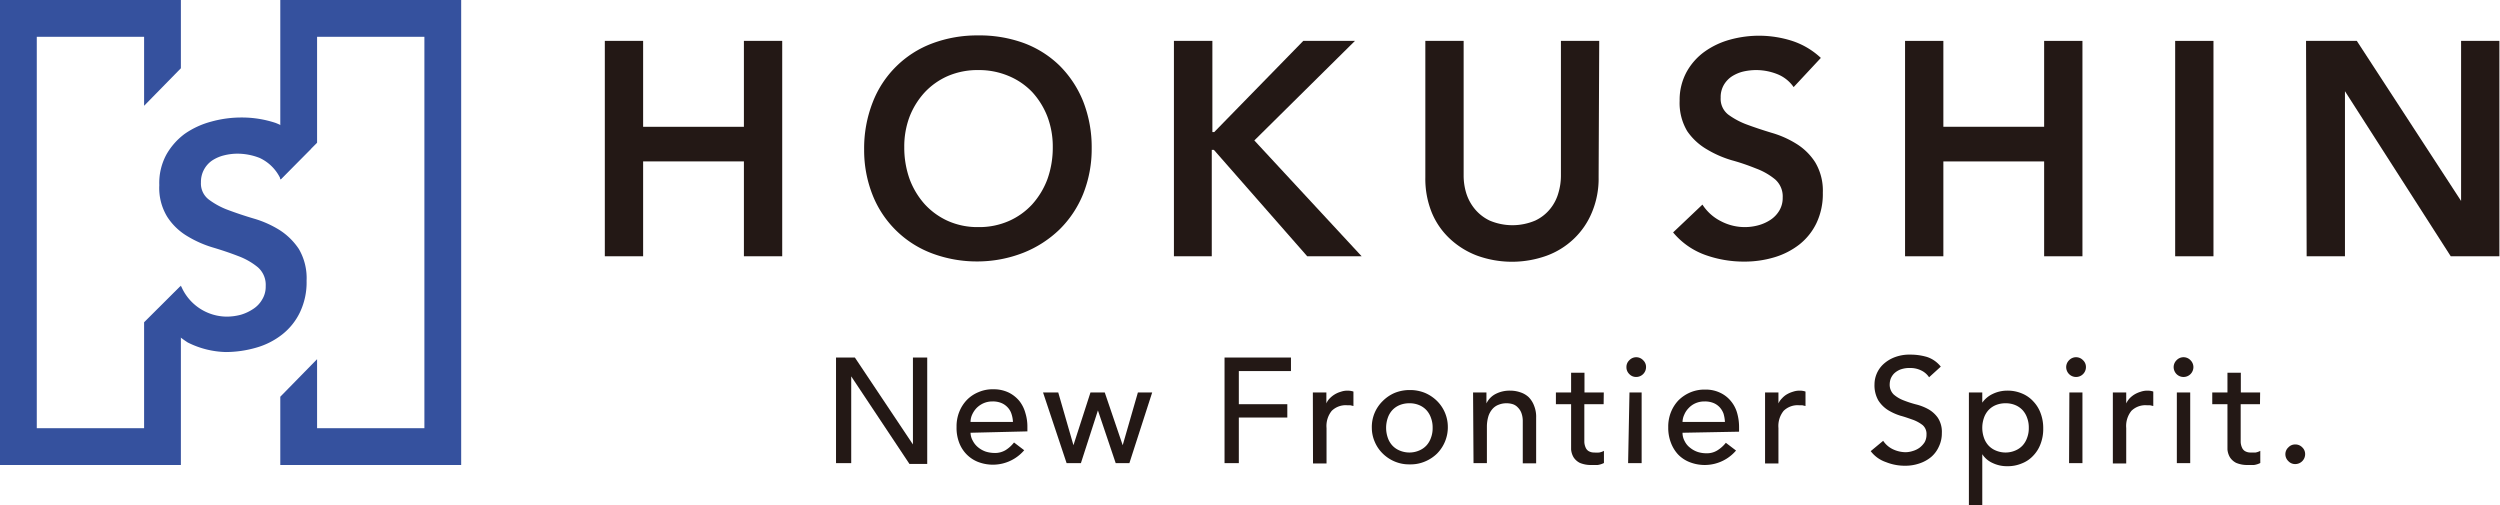
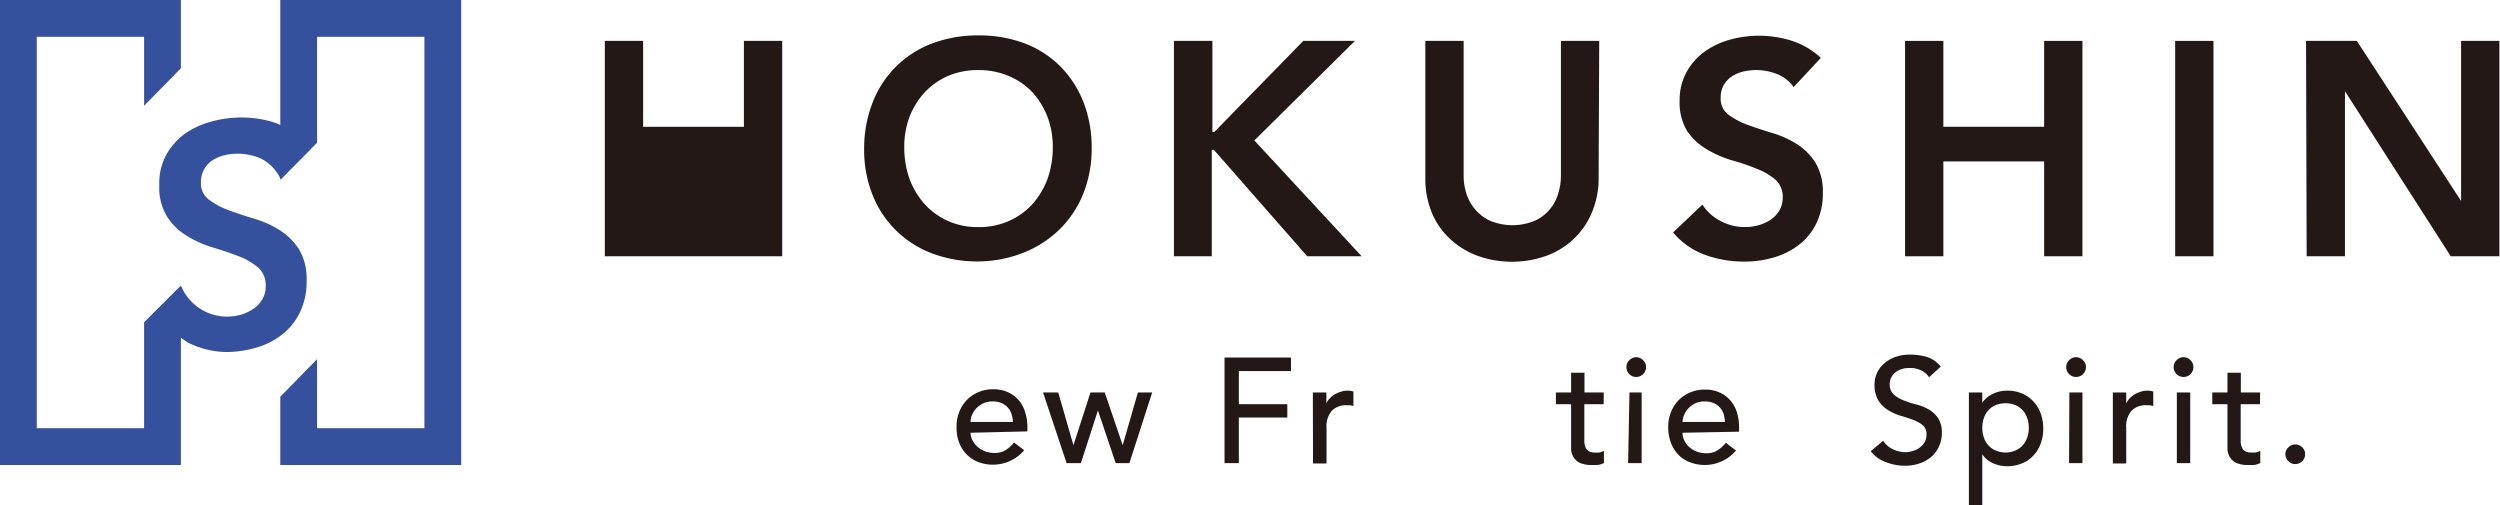
<svg xmlns="http://www.w3.org/2000/svg" viewBox="0 0 164.47 33.24">
  <defs>
    <style>.cls-1{fill:#231815;}.cls-2{fill:#35519e;}</style>
  </defs>
  <g id="レイヤー_2" data-name="レイヤー 2">
    <g id="news">
-       <path class="cls-1" d="M39.79,2.69h2.52V8.34h6.63V2.69h2.52V16.86H48.94V10.62H42.31v6.24H39.79Z" />
+       <path class="cls-1" d="M39.79,2.69h2.52V8.34h6.63V2.69h2.52V16.86H48.94V10.62v6.24H39.79Z" />
      <path class="cls-1" d="M56.85,9.84a8.31,8.31,0,0,1,.56-3.1,6.72,6.72,0,0,1,3.91-3.88,8.4,8.4,0,0,1,3-.53,8.51,8.51,0,0,1,3,.49,6.72,6.72,0,0,1,2.38,1.49,7,7,0,0,1,1.56,2.36,8.25,8.25,0,0,1,.56,3.09,8,8,0,0,1-.56,3,6.91,6.91,0,0,1-1.56,2.34,7.27,7.27,0,0,1-2.38,1.53,8.31,8.31,0,0,1-3,.57,8.4,8.4,0,0,1-3-.53,6.75,6.75,0,0,1-3.91-3.83A8,8,0,0,1,56.85,9.84Zm2.64-.16a6.17,6.17,0,0,0,.35,2.1,5.2,5.2,0,0,0,1,1.66,4.68,4.68,0,0,0,1.53,1.1,4.78,4.78,0,0,0,2,.4,4.84,4.84,0,0,0,2-.4,4.61,4.61,0,0,0,1.54-1.1,5.2,5.2,0,0,0,1-1.66,6.17,6.17,0,0,0,.35-2.1,5.57,5.57,0,0,0-.35-2,5.11,5.11,0,0,0-1-1.62A4.56,4.56,0,0,0,66.36,5a5,5,0,0,0-2-.39,4.94,4.94,0,0,0-2,.39,4.62,4.62,0,0,0-1.53,1.08,5.11,5.11,0,0,0-1,1.62A5.57,5.57,0,0,0,59.49,9.68Z" />
      <path class="cls-1" d="M77.23,2.69h2.53v6h.12l5.86-6h3.4L82.52,9.24l7.06,7.62H86l-6.14-7h-.14v7H77.23Z" />
      <path class="cls-1" d="M105.17,11.66a5.73,5.73,0,0,1-.44,2.31,5.05,5.05,0,0,1-1.2,1.75,5.15,5.15,0,0,1-1.8,1.11,6.74,6.74,0,0,1-4.52,0,5.39,5.39,0,0,1-1.81-1.11A4.92,4.92,0,0,1,94.2,14a5.91,5.91,0,0,1-.43-2.31v-9h2.52v8.89a3.94,3.94,0,0,0,.16,1.09A3.06,3.06,0,0,0,97,13.72a2.87,2.87,0,0,0,1,.79,3.83,3.83,0,0,0,3,0,2.78,2.78,0,0,0,1-.79,2.9,2.9,0,0,0,.53-1.05,3.94,3.94,0,0,0,.16-1.09V2.69h2.52Z" />
      <path class="cls-1" d="M118,5.73a2.37,2.37,0,0,0-1.07-.85,3.76,3.76,0,0,0-1.41-.27,3.88,3.88,0,0,0-.85.1,2.48,2.48,0,0,0-.74.32,1.7,1.7,0,0,0-.53.57,1.6,1.6,0,0,0-.2.83,1.31,1.31,0,0,0,.5,1.11,5,5,0,0,0,1.24.66q.73.27,1.62.54a6.4,6.4,0,0,1,1.62.72,3.9,3.9,0,0,1,1.24,1.22,3.64,3.64,0,0,1,.5,2,4.45,4.45,0,0,1-.42,2,4,4,0,0,1-1.13,1.41,5,5,0,0,1-1.65.84,6.82,6.82,0,0,1-2,.28,7.5,7.5,0,0,1-2.54-.44,4.9,4.9,0,0,1-2.11-1.48L112,13.46a3.1,3.1,0,0,0,1.21,1.09,3.38,3.38,0,0,0,2.47.27,2.76,2.76,0,0,0,.8-.36,1.88,1.88,0,0,0,.58-.61,1.61,1.61,0,0,0,.22-.85,1.49,1.49,0,0,0-.5-1.2,4.34,4.34,0,0,0-1.24-.71c-.5-.2-1-.38-1.62-.55a7,7,0,0,1-1.62-.71A4,4,0,0,1,111,8.63a3.61,3.61,0,0,1-.5-2,3.84,3.84,0,0,1,.46-1.9,4.06,4.06,0,0,1,1.18-1.33,5.26,5.26,0,0,1,1.67-.79,7.15,7.15,0,0,1,4.09.08,5.07,5.07,0,0,1,1.89,1.12Z" />
      <path class="cls-1" d="M125.33,2.69h2.52V8.34h6.63V2.69H137V16.86h-2.52V10.62h-6.63v6.24h-2.52Z" />
      <path class="cls-1" d="M143.1,2.69h2.52V16.86H143.1Z" />
      <path class="cls-1" d="M151.71,2.69h3.34l6.86,10.53h0V2.69h2.52V16.86h-3.2L154.27,6h0V16.86h-2.52Z" />
      <polygon class="cls-2" points="30.34 30.59 18.44 30.59 18.44 26.1 20.86 23.63 20.86 28.17 27.92 28.17 27.92 2.42 20.86 2.42 20.86 9.39 18.44 11.81 18.44 0 30.34 0 30.34 30.59" />
      <polygon class="cls-2" points="0 0 11.9 0 11.9 4.49 9.48 6.96 9.48 2.42 2.42 2.42 2.42 28.17 9.48 28.17 9.48 21.2 11.9 18.79 11.9 30.59 0 30.59 0 0" />
      <path class="cls-2" d="M18.47,11.8a2.82,2.82,0,0,0-1.39-1.41,4,4,0,0,0-1.46-.28,3.66,3.66,0,0,0-.88.11,2.53,2.53,0,0,0-.77.33A1.7,1.7,0,0,0,13.22,12a1.32,1.32,0,0,0,.52,1.13,5,5,0,0,0,1.28.69c.51.19,1.07.38,1.68.56a6.79,6.79,0,0,1,1.67.74,4.3,4.3,0,0,1,1.29,1.26,3.8,3.8,0,0,1,.51,2.09,4.57,4.57,0,0,1-.43,2.06A4.11,4.11,0,0,1,18.57,22a4.94,4.94,0,0,1-1.71.87,7.25,7.25,0,0,1-2,.29,5.87,5.87,0,0,1-2.51-.63,8,8,0,0,1-2.11-2l1.68-1.7a3.28,3.28,0,0,0,3,2,3.61,3.61,0,0,0,.91-.12,2.93,2.93,0,0,0,.82-.38,1.81,1.81,0,0,0,.6-.63,1.61,1.61,0,0,0,.23-.88,1.53,1.53,0,0,0-.52-1.24,4.48,4.48,0,0,0-1.28-.73q-.77-.3-1.68-.57a7.19,7.19,0,0,1-1.67-.74A4,4,0,0,1,11,14.26a3.64,3.64,0,0,1-.52-2.08,3.92,3.92,0,0,1,.46-2,4.37,4.37,0,0,1,1.22-1.38A5.53,5.53,0,0,1,13.9,8a7.4,7.4,0,0,1,2-.27,7.05,7.05,0,0,1,2.24.36,6,6,0,0,1,2.33,1.68Z" />
-       <path class="cls-1" d="M55,23.52h1.24l3.82,5.72h0V23.52H61v7H59.83L56,24.76h0v5.71H55Z" />
      <path class="cls-1" d="M63.85,28.47A1.12,1.12,0,0,0,64,29a1.33,1.33,0,0,0,.35.43,1.62,1.62,0,0,0,.5.28,2,2,0,0,0,.59.09,1.34,1.34,0,0,0,.72-.19,2.14,2.14,0,0,0,.55-.5l.67.51a2.71,2.71,0,0,1-3.06.76,2.17,2.17,0,0,1-.75-.51,2.22,2.22,0,0,1-.48-.78,2.73,2.73,0,0,1-.16-1,2.58,2.58,0,0,1,.18-1,2.43,2.43,0,0,1,.5-.78,2.26,2.26,0,0,1,.76-.51,2.32,2.32,0,0,1,1-.19,2.26,2.26,0,0,1,1,.22,2.14,2.14,0,0,1,.7.56,2.25,2.25,0,0,1,.39.79,3,3,0,0,1,.13.89v.31Zm2.79-.71a1.91,1.91,0,0,0-.1-.54,1.12,1.12,0,0,0-.25-.42,1.17,1.17,0,0,0-.42-.29,1.47,1.47,0,0,0-.58-.1,1.45,1.45,0,0,0-.59.12,1.52,1.52,0,0,0-.46.32,1.6,1.6,0,0,0-.29.44,1.17,1.17,0,0,0-.1.47Z" />
      <path class="cls-1" d="M68.62,25.82h1l1,3.47h0l1.12-3.47h.94l1.18,3.47h0l1-3.47h.94l-1.5,4.65h-.9L72.23,27h0l-1.12,3.47h-.94Z" />
      <path class="cls-1" d="M80.56,23.52h4.37v.89H81.5v2.18h3.19v.88H81.5v3h-.94Z" />
      <path class="cls-1" d="M86.37,25.82h.89v.72h0a1,1,0,0,1,.23-.34,1.64,1.64,0,0,1,.33-.26,1.61,1.61,0,0,1,.4-.17,1.25,1.25,0,0,1,.43-.07,1.23,1.23,0,0,1,.39.06l0,.95-.21-.05-.22,0a1.31,1.31,0,0,0-1,.37,1.59,1.59,0,0,0-.34,1.13v2.33h-.89Z" />
-       <path class="cls-1" d="M90.25,28.15a2.38,2.38,0,0,1,.19-1,2.41,2.41,0,0,1,.53-.77,2.5,2.5,0,0,1,.78-.53,2.62,2.62,0,0,1,1-.19,2.58,2.58,0,0,1,1,.19,2.55,2.55,0,0,1,.79.53,2.41,2.41,0,0,1,.71,1.73,2.46,2.46,0,0,1-.71,1.73,2.52,2.52,0,0,1-.79.52,2.4,2.4,0,0,1-1,.19,2.43,2.43,0,0,1-1-.19,2.48,2.48,0,0,1-.78-.52,2.35,2.35,0,0,1-.53-.78A2.3,2.3,0,0,1,90.25,28.15Zm.94,0a2,2,0,0,0,.11.65,1.44,1.44,0,0,0,.3.51,1.37,1.37,0,0,0,.48.33,1.66,1.66,0,0,0,.64.13,1.62,1.62,0,0,0,.64-.13,1.37,1.37,0,0,0,.48-.33,1.44,1.44,0,0,0,.3-.51,1.74,1.74,0,0,0,.11-.65,1.76,1.76,0,0,0-.11-.66,1.44,1.44,0,0,0-.3-.51,1.37,1.37,0,0,0-.48-.33,1.62,1.62,0,0,0-.64-.12,1.66,1.66,0,0,0-.64.12,1.37,1.37,0,0,0-.48.33,1.44,1.44,0,0,0-.3.51A2,2,0,0,0,91.19,28.15Z" />
-       <path class="cls-1" d="M96.91,25.82h.88v.72h0a1.36,1.36,0,0,1,.58-.61,2,2,0,0,1,1-.23,2,2,0,0,1,.65.11,1.46,1.46,0,0,1,.54.31,1.59,1.59,0,0,1,.36.56,1.94,1.94,0,0,1,.14.8v3h-.88V27.72a1.51,1.51,0,0,0-.09-.55,1,1,0,0,0-.24-.37.78.78,0,0,0-.33-.21,1.34,1.34,0,0,0-.4-.06,1.36,1.36,0,0,0-.51.09,1,1,0,0,0-.41.27,1.37,1.37,0,0,0-.28.49,2.41,2.41,0,0,0-.1.7v2.39h-.88Z" />
      <path class="cls-1" d="M105.5,26.59h-1.27V28.7c0,.13,0,.26,0,.38a1,1,0,0,0,.08.35.5.5,0,0,0,.19.24.7.7,0,0,0,.39.1,1.73,1.73,0,0,0,.32,0,1,1,0,0,0,.31-.11v.8a1.32,1.32,0,0,1-.41.13l-.39,0a1.86,1.86,0,0,1-.79-.14,1.06,1.06,0,0,1-.41-.37,1.22,1.22,0,0,1-.16-.51c0-.18,0-.37,0-.56V26.59h-1v-.77h1v-1.3h.88v1.3h1.27Z" />
      <path class="cls-1" d="M107,24.15a.6.6,0,0,1,.19-.45.62.62,0,0,1,.91,0,.6.6,0,0,1,.19.45.65.65,0,0,1-.65.65.61.61,0,0,1-.45-.19A.62.62,0,0,1,107,24.15Zm.2,1.67H108v4.65h-.89Z" />
      <path class="cls-1" d="M110.69,28.47a1.12,1.12,0,0,0,.14.55,1.21,1.21,0,0,0,.35.43,1.62,1.62,0,0,0,.5.28,1.85,1.85,0,0,0,.58.09,1.29,1.29,0,0,0,.72-.19,2.17,2.17,0,0,0,.56-.5l.67.51a2.71,2.71,0,0,1-3.06.76,2.12,2.12,0,0,1-.76-.51,2.36,2.36,0,0,1-.47-.78,2.73,2.73,0,0,1-.17-1,2.58,2.58,0,0,1,.18-1,2.43,2.43,0,0,1,.5-.78,2.48,2.48,0,0,1,.76-.51,2.4,2.4,0,0,1,1-.19,2.19,2.19,0,0,1,1,.22,2,2,0,0,1,.7.56,2.11,2.11,0,0,1,.4.79,3.35,3.35,0,0,1,.12.89v.31Zm2.79-.71a2.34,2.34,0,0,0-.09-.54,1.27,1.27,0,0,0-.25-.42,1.17,1.17,0,0,0-.42-.29,1.5,1.5,0,0,0-.58-.1,1.46,1.46,0,0,0-.6.12,1.36,1.36,0,0,0-.45.32,1.4,1.4,0,0,0-.29.44,1.19,1.19,0,0,0-.11.47Z" />
-       <path class="cls-1" d="M116.12,25.82H117v.72h0a1.16,1.16,0,0,1,.24-.34,1.35,1.35,0,0,1,.32-.26,1.78,1.78,0,0,1,.4-.17,1.29,1.29,0,0,1,.43-.07,1.14,1.14,0,0,1,.39.06l0,.95-.22-.05-.22,0a1.31,1.31,0,0,0-1,.37,1.59,1.59,0,0,0-.34,1.13v2.33h-.88Z" />
      <path class="cls-1" d="M123.89,29a1.59,1.59,0,0,0,.65.56,2,2,0,0,0,.82.19,1.61,1.61,0,0,0,.48-.08,1.45,1.45,0,0,0,.45-.22,1.42,1.42,0,0,0,.33-.36,1,1,0,0,0,.12-.5.76.76,0,0,0-.25-.62,2.35,2.35,0,0,0-.63-.35c-.26-.09-.53-.19-.83-.27a3.6,3.6,0,0,1-.82-.37,2.06,2.06,0,0,1-.64-.64,2,2,0,0,1-.25-1.07,1.79,1.79,0,0,1,.13-.65,1.83,1.83,0,0,1,.42-.63,2.3,2.3,0,0,1,.73-.47,2.71,2.71,0,0,1,1.08-.19,3.86,3.86,0,0,1,1.08.15,1.91,1.91,0,0,1,.92.64l-.77.7a1.27,1.27,0,0,0-.5-.44,1.6,1.6,0,0,0-.73-.17,1.76,1.76,0,0,0-.66.1,1.27,1.27,0,0,0-.42.27,1.08,1.08,0,0,0-.22.35,1.11,1.11,0,0,0-.06.34.9.9,0,0,0,.26.68,2.16,2.16,0,0,0,.63.38,7.17,7.17,0,0,0,.82.27,3.32,3.32,0,0,1,.83.32,1.91,1.91,0,0,1,.63.57,1.69,1.69,0,0,1,.26,1,2,2,0,0,1-.2.9,1.93,1.93,0,0,1-.51.68,2.38,2.38,0,0,1-.77.42,2.85,2.85,0,0,1-.94.15,3.32,3.32,0,0,1-1.26-.24,2.11,2.11,0,0,1-1-.72Z" />
      <path class="cls-1" d="M129.53,25.82h.88v.67h0a1.74,1.74,0,0,1,.7-.58,2.17,2.17,0,0,1,.92-.21,2.38,2.38,0,0,1,1,.19,2.07,2.07,0,0,1,.74.52,2.22,2.22,0,0,1,.48.78,2.77,2.77,0,0,1,.17,1,2.73,2.73,0,0,1-.17,1,2.22,2.22,0,0,1-.48.78,2,2,0,0,1-.74.51,2.38,2.38,0,0,1-1,.19,2.15,2.15,0,0,1-.94-.21,1.56,1.56,0,0,1-.68-.58h0v3.44h-.88Zm2.41.71a1.66,1.66,0,0,0-.64.12,1.37,1.37,0,0,0-.48.33,1.44,1.44,0,0,0-.3.51,2,2,0,0,0,0,1.31,1.44,1.44,0,0,0,.3.51,1.37,1.37,0,0,0,.48.33,1.66,1.66,0,0,0,.64.13,1.62,1.62,0,0,0,.64-.13,1.37,1.37,0,0,0,.48-.33,1.44,1.44,0,0,0,.3-.51,1.74,1.74,0,0,0,.11-.65,1.76,1.76,0,0,0-.11-.66,1.44,1.44,0,0,0-.3-.51,1.37,1.37,0,0,0-.48-.33A1.62,1.62,0,0,0,131.94,26.53Z" />
      <path class="cls-1" d="M135.93,24.15a.64.64,0,0,1,.19-.45.63.63,0,0,1,.92,0,.6.6,0,0,1,.19.45.65.65,0,0,1-1.11.46A.66.66,0,0,1,135.93,24.15Zm.21,1.67H137v4.65h-.88Z" />
      <path class="cls-1" d="M139,25.82h.88v.72h0a1.36,1.36,0,0,1,.23-.34,1.64,1.64,0,0,1,.33-.26,1.78,1.78,0,0,1,.4-.17,1.29,1.29,0,0,1,.43-.07,1.14,1.14,0,0,1,.39.06l0,.95-.22-.05-.22,0a1.31,1.31,0,0,0-1,.37,1.59,1.59,0,0,0-.34,1.13v2.33H139Z" />
      <path class="cls-1" d="M143,24.15a.64.64,0,0,1,.19-.45.63.63,0,0,1,.92,0,.64.64,0,0,1,.19.45.66.66,0,0,1-.19.46.65.65,0,0,1-.92,0A.66.66,0,0,1,143,24.15Zm.21,1.67h.88v4.65h-.88Z" />
      <path class="cls-1" d="M148.68,26.59h-1.27V28.7c0,.13,0,.26,0,.38a1,1,0,0,0,.08.35.5.5,0,0,0,.19.24.7.7,0,0,0,.39.1l.32,0a1,1,0,0,0,.31-.11v.8a1.32,1.32,0,0,1-.41.13l-.39,0a1.86,1.86,0,0,1-.79-.14,1.06,1.06,0,0,1-.41-.37,1.22,1.22,0,0,1-.16-.51c0-.18,0-.37,0-.56V26.59h-1v-.77h1v-1.3h.88v1.3h1.27Z" />
      <path class="cls-1" d="M151,30.53a.6.6,0,0,1-.45-.19.63.63,0,0,1-.2-.46.61.61,0,0,1,.2-.45.6.6,0,0,1,.45-.19.62.62,0,0,1,.46.19.6.6,0,0,1,.19.45.65.65,0,0,1-.65.65Z" />
    </g>
  </g>
</svg>